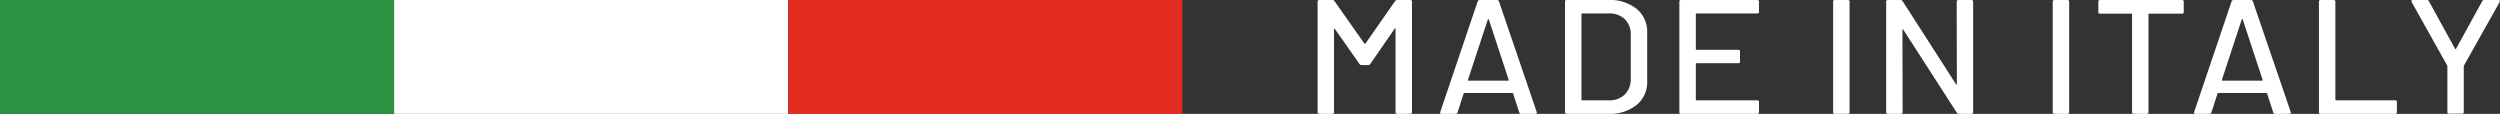
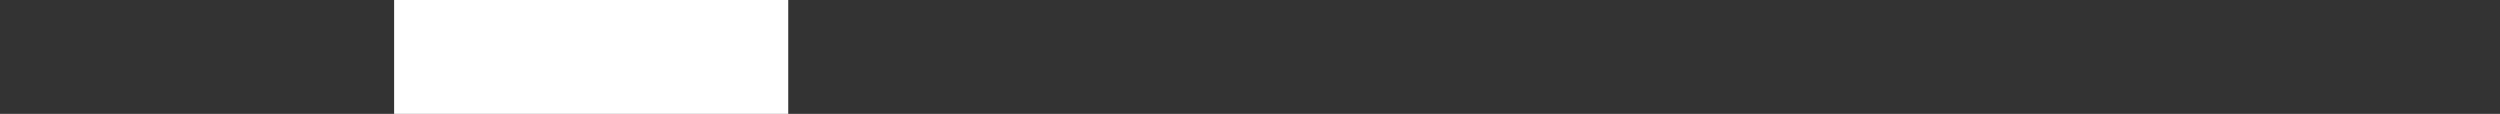
<svg xmlns="http://www.w3.org/2000/svg" width="190.824" height="8.69" viewBox="0 0 190.824 8.69">
  <rect x="0" y="0" width="190.824" height="8.69" fill="#333333" stroke="none" />
  <defs>
    <clipPath id="clip-path">
-       <path id="Tracciato_44" data-name="Tracciato 44" d="M0,0H190.824V-8.69H0Z" fill="#fff" />
-     </clipPath>
+       </clipPath>
  </defs>
  <g id="Raggruppa_51" data-name="Raggruppa 51" transform="translate(0 8.69)">
    <g id="Raggruppa_50" data-name="Raggruppa 50" clip-path="url(#clip-path)">
      <g id="Raggruppa_49" data-name="Raggruppa 49" transform="translate(106.495 -8.615)">
-         <path id="Tracciato_43" data-name="Tracciato 43" d="M0,0-2.274,3.252a.051.051,0,0,1-.039.013.053.053,0,0,1-.039-.013L-4.639,0A.178.178,0,0,0-4.8-.074h-.993c-.087,0-.13.041-.13.124V8.491c0,.083.043.124.13.124H-4.8c.087,0,.131-.041.131-.124V2.16a.051.051,0,0,1,.026-.05c.018-.008.031,0,.039.025l1.882,2.681a.2.2,0,0,0,.157.075h.5a.179.179,0,0,0,.157-.075L-.039,2.11c.008-.025.021-.033.039-.025a.051.051,0,0,1,.026.05V8.491c0,.083.044.124.131.124H1.15c.087,0,.131-.041.131-.124V.05c0-.083-.044-.124-.131-.124H.157A.2.2,0,0,0,0,0M9.63,8.615H10.7q.117,0,.117-.087l-.013-.049L7.919.025a.154.154,0,0,0-.157-.1H6.455a.153.153,0,0,0-.157.1L3.437,8.479c-.027.091.008.136.1.136H4.6a.152.152,0,0,0,.156-.1l.471-1.453a.051.051,0,0,1,.052-.037H8.951A.052.052,0,0,1,9,7.063l.471,1.453a.152.152,0,0,0,.156.1M5.553,6.021,7.069,1.415a.044.044,0,0,1,.079,0L8.663,6.021a.032.032,0,0,1-.006.043.068.068,0,0,1-.046.019H5.606a.066.066,0,0,1-.046-.019.034.034,0,0,1-.007-.043m7.54,2.594h3.162a3.275,3.275,0,0,0,2.169-.676,2.236,2.236,0,0,0,.81-1.807V2.408A2.234,2.234,0,0,0,18.424.6a3.275,3.275,0,0,0-2.169-.676H13.093c-.087,0-.131.041-.131.124V8.491c0,.083.044.124.131.124m1.124-1.08V1c0-.032.017-.049.052-.049h2.038a1.672,1.672,0,0,1,1.222.441,1.577,1.577,0,0,1,.451,1.185V5.959a1.624,1.624,0,0,1-.464,1.185,1.653,1.653,0,0,1-1.209.441H14.269c-.035,0-.052-.017-.052-.05m13.55-6.7V.05c0-.083-.044-.124-.131-.124H21.822c-.088,0-.131.041-.131.124V8.491c0,.083.043.124.131.124h5.814c.087,0,.131-.041.131-.124V7.709c0-.083-.044-.124-.131-.124H23c-.035,0-.053-.017-.053-.05V4.8c0-.033.018-.05.053-.05h3.188c.087,0,.131-.041.131-.124V3.848c0-.082-.044-.124-.131-.124H23c-.035,0-.053-.016-.053-.05V1c0-.032.018-.049.053-.049h4.638c.087,0,.131-.041.131-.124m5.789,7.783h.993c.087,0,.13-.041.13-.124V.05c0-.083-.043-.124-.13-.124h-.993c-.088,0-.131.041-.131.124V8.491c0,.083.043.124.131.124M42.859.05l.013,6.293c0,.025-.009.04-.026.044s-.031-.006-.039-.031L38.73.012a.194.194,0,0,0-.157-.086h-.967c-.087,0-.13.041-.13.124V8.491c0,.083.043.124.13.124H38.6c.087,0,.131-.041.131-.124L38.717,2.2c0-.025.009-.039.026-.043s.03.006.039.031l4.09,6.343a.193.193,0,0,0,.157.087h.954c.087,0,.131-.041.131-.124V.05c0-.083-.044-.124-.131-.124H42.99c-.087,0-.131.041-.131.124M50.32,8.615h.993c.087,0,.131-.041.131-.124V.05c0-.083-.044-.124-.131-.124H50.32c-.087,0-.13.041-.13.124V8.491c0,.083.043.124.13.124M60.055-.074H53.8c-.087,0-.131.041-.131.124V.844c0,.083.044.124.131.124h2.391c.035,0,.052.017.052.05V8.491c0,.083.044.124.131.124h.993c.087,0,.131-.041.131-.124V1.018c0-.033.017-.05.052-.05h2.509c.087,0,.131-.041.131-.124V.05c0-.083-.044-.124-.131-.124m7.122,8.689h1.071c.078,0,.118-.029.118-.087l-.013-.049L65.465.025a.153.153,0,0,0-.157-.1H64a.154.154,0,0,0-.157.1L60.983,8.479c-.026.091.008.136.1.136h1.059a.154.154,0,0,0,.157-.1l.47-1.453a.052.052,0,0,1,.052-.037H66.5a.051.051,0,0,1,.052.037l.471,1.453a.152.152,0,0,0,.157.1M63.1,6.021l1.515-4.606a.044.044,0,0,1,.079,0L66.21,6.021a.034.034,0,0,1-.007.043.066.066,0,0,1-.046.019h-3a.066.066,0,0,1-.046-.019.032.032,0,0,1-.006-.043m7.539,2.594h5.684c.087,0,.131-.041.131-.124V7.709c0-.083-.044-.124-.131-.124H71.815c-.035,0-.052-.017-.052-.05V.05c0-.083-.044-.124-.131-.124h-.993c-.087,0-.131.041-.131.124V8.491c0,.083.044.124.131.124m9.8-.012h.993c.087,0,.131-.042.131-.124V4.99a.094.094,0,0,1,.013-.062L84.307.074a.088.088,0,0,0,.007-.105.115.115,0,0,0-.1-.043H83.131a.156.156,0,0,0-.157.086l-2,3.638a.043.043,0,0,1-.039.024A.041.041,0,0,1,80.9,3.65L78.9.012a.154.154,0,0,0-.156-.086H77.669c-.07,0-.1.029-.1.086a.127.127,0,0,0,.013.062L80.3,4.928a.1.1,0,0,1,.013.062V8.479c0,.082.043.124.13.124" fill="#fff" />
-       </g>
+         </g>
    </g>
-     <path id="Tracciato_45" data-name="Tracciato 45" d="M0,0H30.083V-8.689H0Z" fill="#2b9241" />
    <path id="Tracciato_46" data-name="Tracciato 46" d="M30.083,0H60.166V-8.689H30.083Z" fill="#fff" />
-     <path id="Tracciato_47" data-name="Tracciato 47" d="M60.166,0H90.249V-8.689H60.166Z" fill="#e32c1f" />
  </g>
</svg>